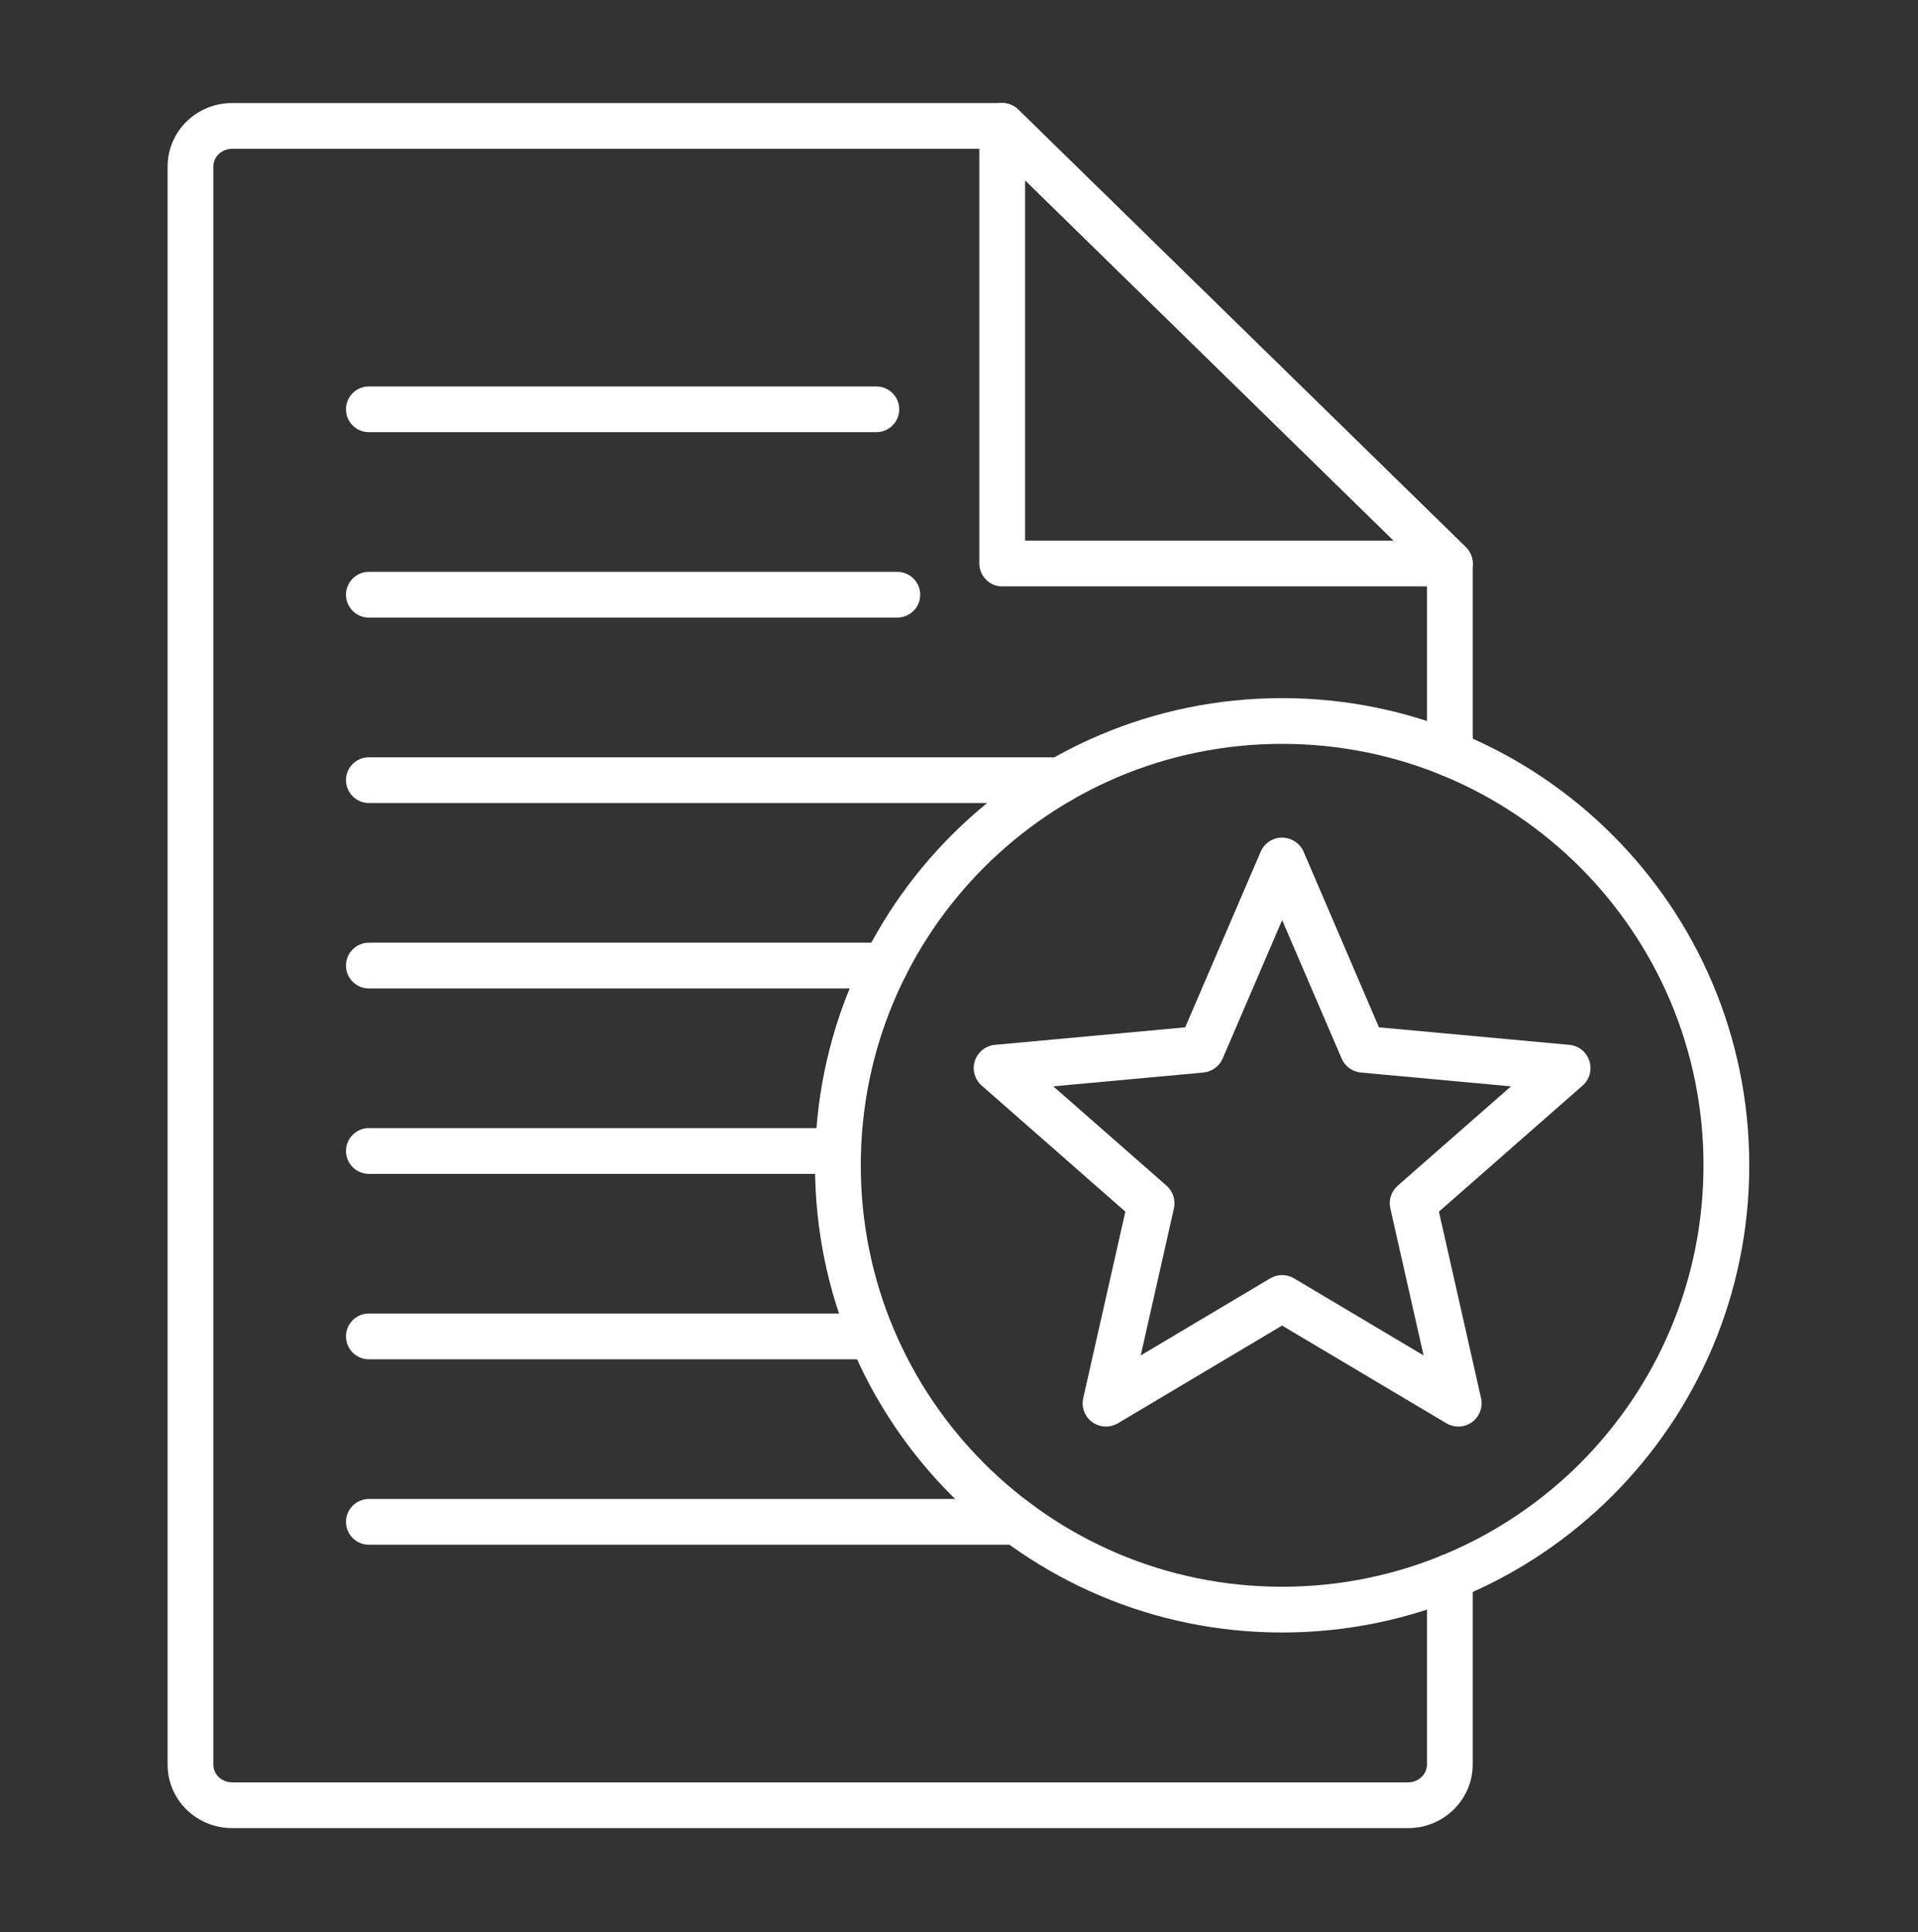
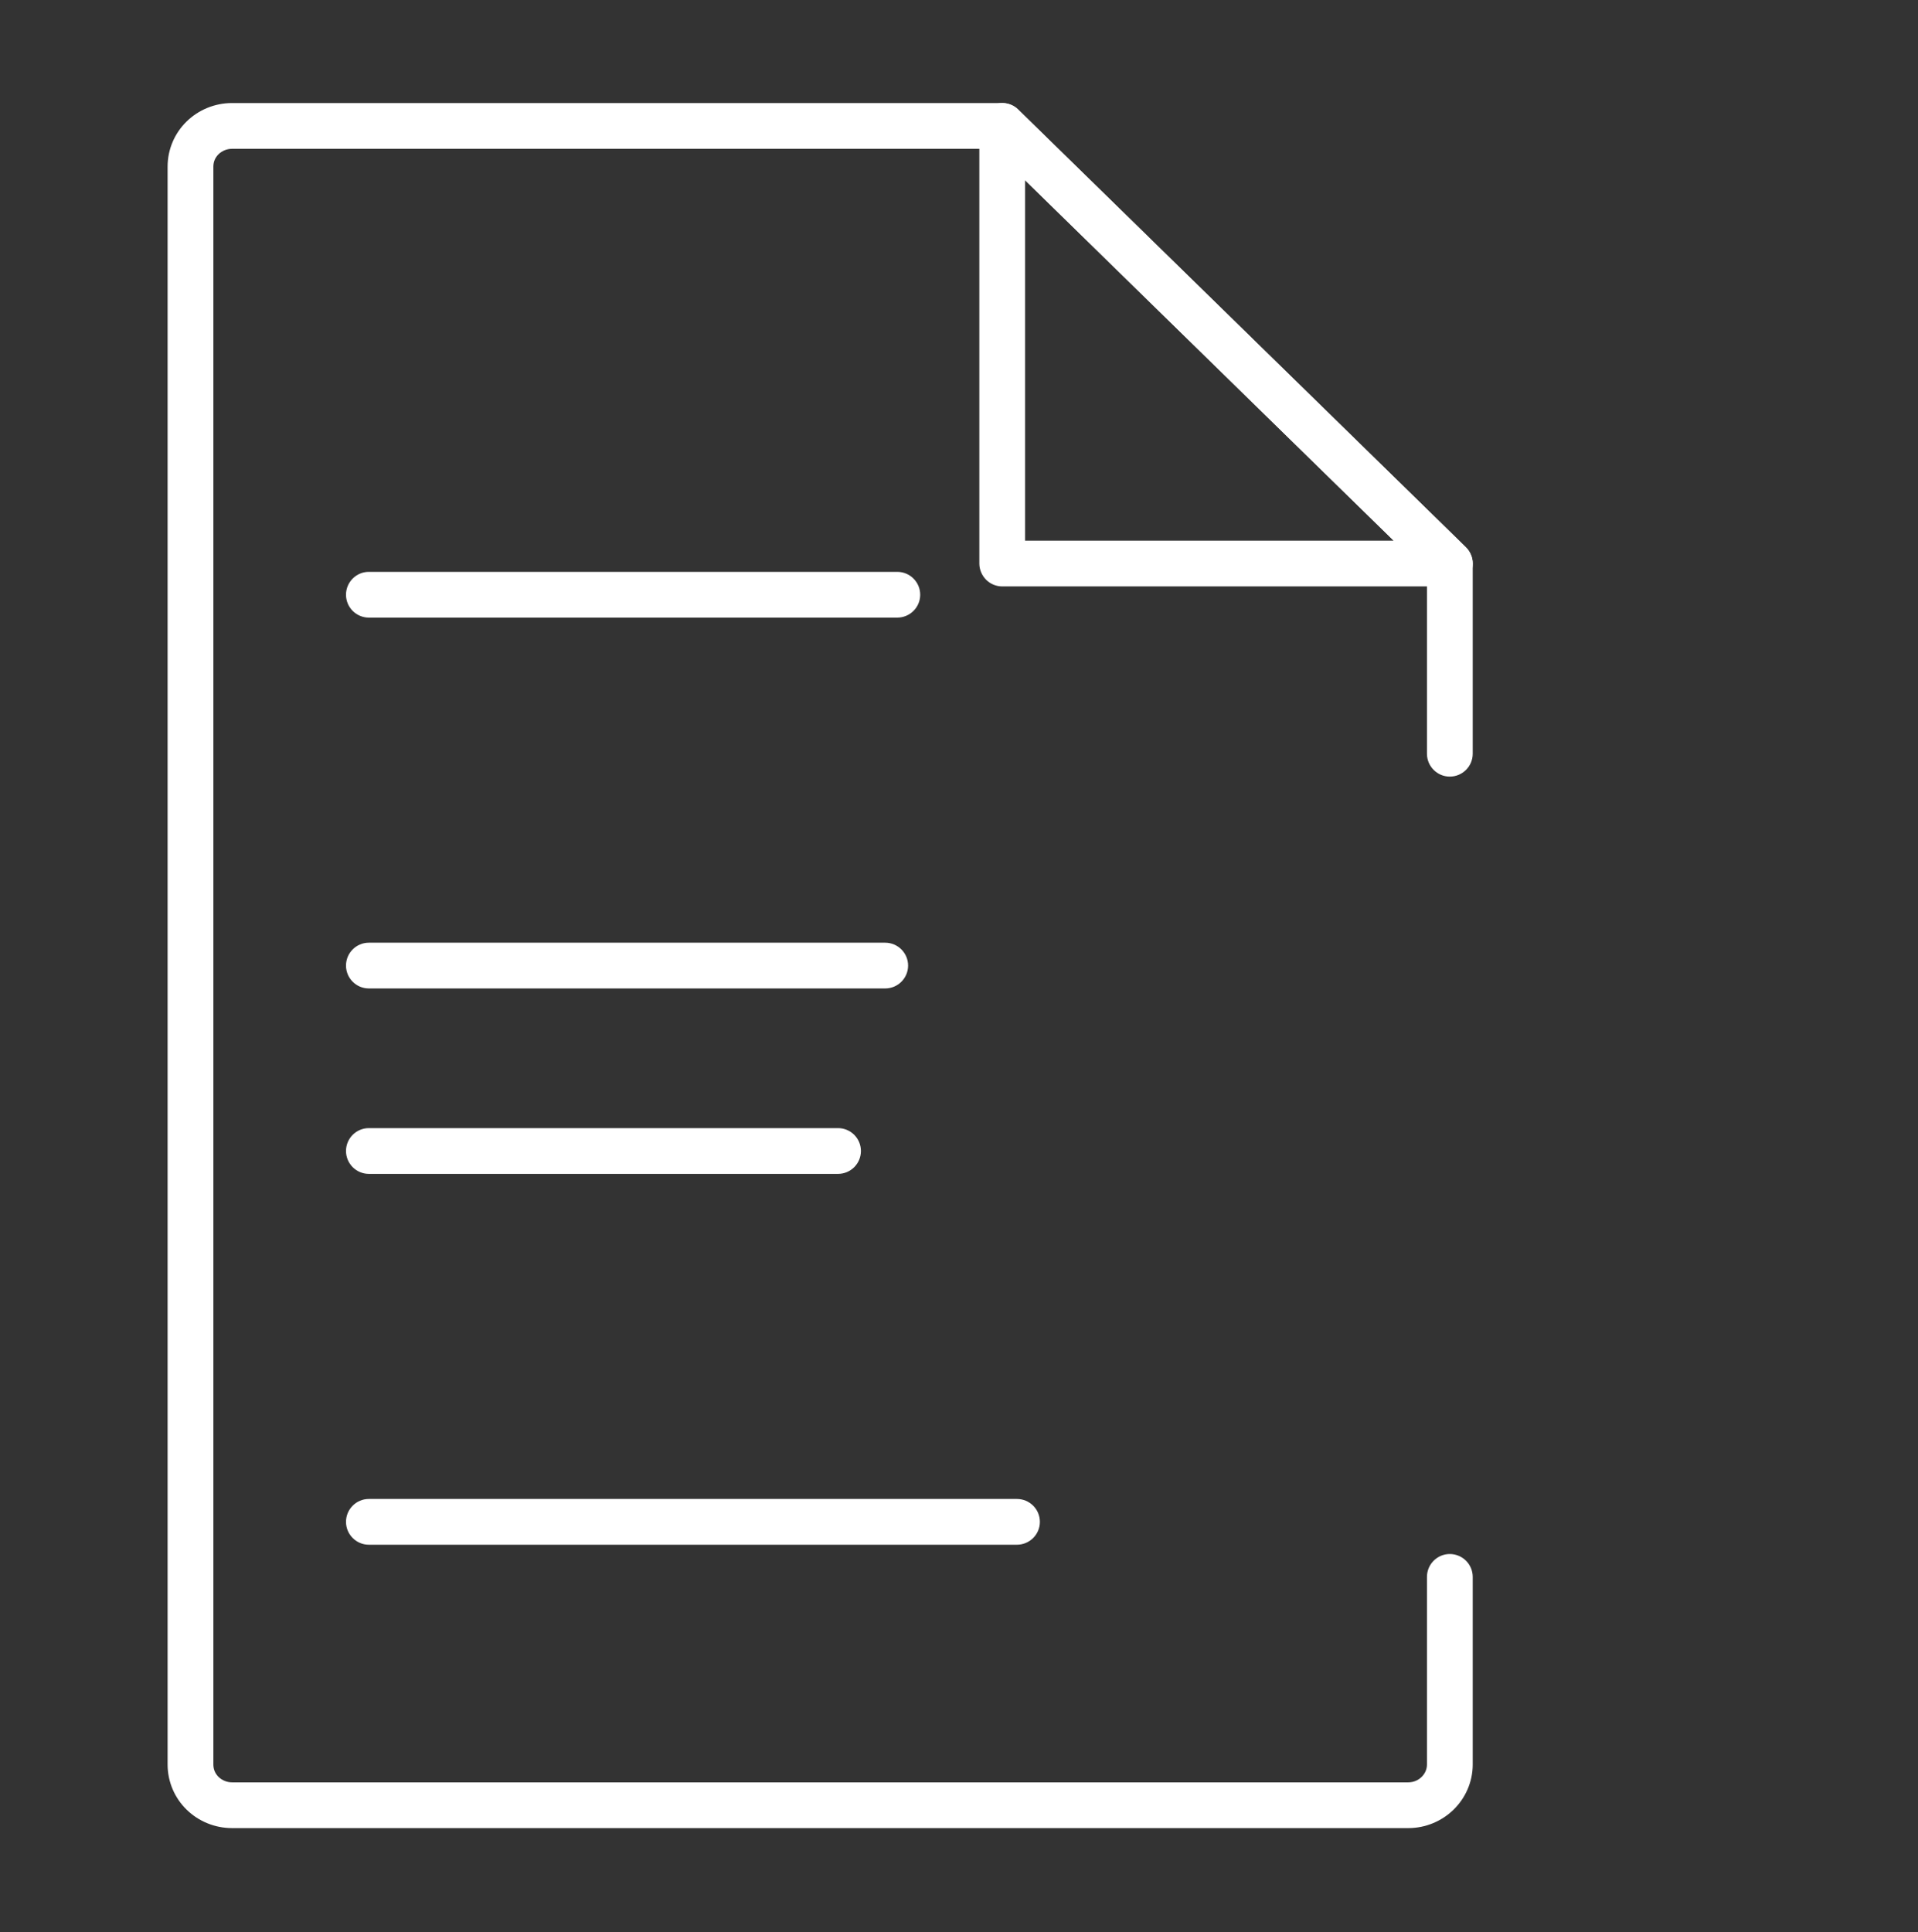
<svg xmlns="http://www.w3.org/2000/svg" xmlns:ns1="http://www.serif.com/" width="100%" height="100%" viewBox="0 0 548 552" version="1.1" xml:space="preserve" style="fill-rule:evenodd;clip-rule:evenodd;stroke-linejoin:round;stroke-miterlimit:2;">
  <rect x="0" y="0" width="548" height="552" fill="#333333" stroke="none" />
  <rect id="Artboard1" x="0" y="0" width="547.958" height="551.76" style="fill:none;" />
  <g id="Artboard11" ns1:id="Artboard1">
    <g transform="matrix(4.023,0,0,4.023,-4359.19,-677.618)">
      <path d="M1154.75,208.456L1156.37,208.456L1156.37,181.238L1182.55,206.832L1154.75,206.832L1154.75,208.456L1156.37,208.456L1154.75,208.456L1154.75,210.08L1186.53,210.08C1187.19,210.08 1187.79,209.682 1188.04,209.069C1188.29,208.456 1188.14,207.758 1187.67,207.295L1155.88,176.217C1155.42,175.761 1154.72,175.628 1154.12,175.881C1153.52,176.134 1153.12,176.726 1153.12,177.378L1153.12,208.456C1153.12,208.884 1153.3,209.302 1153.6,209.605C1153.9,209.907 1154.32,210.08 1154.75,210.08L1154.75,208.456Z" style="fill:white;fill-rule:nonzero;" />
      <path d="M1188.16,221.961L1188.16,208.456C1188.16,208.016 1187.98,207.603 1187.67,207.295L1155.88,176.217C1155.58,175.922 1155.17,175.754 1154.75,175.754L1100.05,175.754C1098.8,175.753 1097.65,176.252 1096.82,177.064C1095.99,177.871 1095.47,179.017 1095.47,180.269L1095.47,293.74C1095.47,294.992 1095.99,296.138 1096.82,296.945C1097.65,297.757 1098.8,298.256 1100.05,298.255L1183.58,298.255C1184.82,298.256 1185.97,297.757 1186.8,296.945C1187.63,296.138 1188.16,294.992 1188.16,293.74L1188.16,280.416C1188.16,279.519 1187.43,278.792 1186.53,278.792C1185.64,278.792 1184.91,279.519 1184.91,280.416L1184.91,293.74C1184.91,294.084 1184.77,294.384 1184.53,294.623C1184.29,294.858 1183.96,295.006 1183.58,295.007L1100.05,295.007C1099.67,295.006 1099.34,294.858 1099.09,294.623C1098.85,294.384 1098.72,294.084 1098.72,293.74L1098.72,180.269C1098.72,179.925 1098.85,179.625 1099.09,179.386C1099.34,179.151 1099.67,179.003 1100.05,179.003L1154.09,179.003L1184.91,209.14L1184.91,221.961C1184.91,222.858 1185.64,223.585 1186.53,223.585C1187.43,223.585 1188.16,222.858 1188.16,221.961Z" style="fill:white;fill-rule:nonzero;" />
      <path d="M1155.79,274.883L1109.76,274.883C1108.87,274.883 1108.14,275.61 1108.14,276.507C1108.14,277.404 1108.87,278.131 1109.76,278.131L1155.79,278.131C1156.69,278.131 1157.42,277.404 1157.42,276.507C1157.42,275.61 1156.69,274.883 1155.79,274.883Z" style="fill:white;fill-rule:nonzero;" />
-       <path d="M1145.06,261.715L1109.76,261.715C1108.87,261.715 1108.14,262.442 1108.14,263.339C1108.14,264.237 1108.87,264.964 1109.76,264.964L1145.06,264.964C1145.96,264.964 1146.68,264.237 1146.68,263.339C1146.68,262.442 1145.96,261.715 1145.06,261.715Z" style="fill:white;fill-rule:nonzero;" />
      <path d="M1143.09,248.548L1109.76,248.548C1108.87,248.548 1108.14,249.275 1108.14,250.172C1108.14,251.069 1108.87,251.796 1109.76,251.796L1143.09,251.796C1143.98,251.796 1144.71,251.069 1144.71,250.172C1144.71,249.275 1143.98,248.548 1143.09,248.548Z" style="fill:white;fill-rule:nonzero;" />
      <path d="M1146.43,235.38L1109.76,235.38C1108.87,235.38 1108.14,236.107 1108.14,237.005C1108.14,237.902 1108.87,238.629 1109.76,238.629L1146.43,238.629C1147.33,238.629 1148.06,237.902 1148.06,237.005C1148.06,236.107 1147.33,235.38 1146.43,235.38Z" style="fill:white;fill-rule:nonzero;" />
-       <path d="M1158.88,222.213L1109.76,222.213C1108.87,222.213 1108.14,222.94 1108.14,223.837C1108.14,224.734 1108.87,225.461 1109.76,225.461L1158.88,225.461C1159.78,225.461 1160.51,224.734 1160.51,223.837C1160.51,222.94 1159.78,222.213 1158.88,222.213Z" style="fill:white;fill-rule:nonzero;" />
      <path d="M1147.29,209.045L1109.76,209.045C1108.87,209.045 1108.14,209.773 1108.14,210.67C1108.14,211.567 1108.87,212.294 1109.76,212.294L1147.29,212.294C1148.19,212.294 1148.92,211.567 1148.92,210.67C1148.92,209.773 1148.19,209.045 1147.29,209.045Z" style="fill:white;fill-rule:nonzero;" />
-       <path d="M1145.8,195.878L1109.76,195.878C1108.87,195.878 1108.14,196.605 1108.14,197.502C1108.14,198.399 1108.87,199.126 1109.76,199.126L1145.8,199.126C1146.7,199.126 1147.43,198.399 1147.43,197.502C1147.43,196.605 1146.7,195.878 1145.8,195.878Z" style="fill:white;fill-rule:nonzero;" />
-       <path d="M1207.8,251.188L1204.55,251.188C1204.55,259.458 1201.2,266.93 1195.79,272.351C1190.36,277.769 1182.89,281.116 1174.62,281.116C1166.35,281.116 1158.88,277.769 1153.46,272.351C1148.04,266.93 1144.7,259.458 1144.7,251.188C1144.7,242.919 1148.04,235.447 1153.46,230.026C1158.88,224.608 1166.35,221.261 1174.62,221.26C1182.89,221.261 1190.36,224.608 1195.79,230.026C1201.2,235.447 1204.55,242.919 1204.55,251.188L1207.8,251.188C1207.8,232.865 1192.95,218.013 1174.62,218.012C1156.3,218.013 1141.45,232.865 1141.45,251.188C1141.45,269.512 1156.3,284.364 1174.62,284.365C1192.95,284.364 1207.8,269.512 1207.8,251.188Z" style="fill:white;fill-rule:nonzero;" />
-       <path d="M1174.62,229.574L1173.1,230.228L1178.85,243.604C1179.09,244.162 1179.61,244.544 1180.22,244.6L1190.88,245.58L1182.83,252.638C1182.38,253.039 1182.17,253.656 1182.31,254.249L1184.67,264.69L1175.47,259.217C1174.95,258.907 1174.3,258.907 1173.78,259.217L1164.58,264.69L1166.94,254.249C1167.07,253.656 1166.87,253.039 1166.42,252.638L1158.37,245.58L1169.03,244.6C1169.63,244.544 1170.16,244.162 1170.4,243.604L1176.15,230.228L1174.62,229.574L1173.1,230.228L1174.62,229.574L1173.1,228.92L1167.74,241.391L1154.23,242.634C1153.57,242.694 1153.01,243.144 1152.8,243.772C1152.6,244.399 1152.79,245.094 1153.29,245.529L1163.49,254.479L1160.5,267.718C1160.35,268.362 1160.6,269.036 1161.14,269.424C1161.67,269.812 1162.39,269.845 1162.96,269.507L1174.62,262.568L1186.29,269.507C1186.86,269.845 1187.58,269.812 1188.11,269.424C1188.64,269.036 1188.9,268.362 1188.75,267.718L1185.76,254.479L1195.96,245.529C1196.46,245.094 1196.65,244.399 1196.44,243.772C1196.24,243.144 1195.68,242.694 1195.02,242.634L1181.5,241.391L1176.15,228.92C1175.88,228.314 1175.28,227.918 1174.62,227.918C1173.96,227.918 1173.36,228.314 1173.1,228.92L1174.62,229.574Z" style="fill:white;fill-rule:nonzero;" />
    </g>
  </g>
</svg>